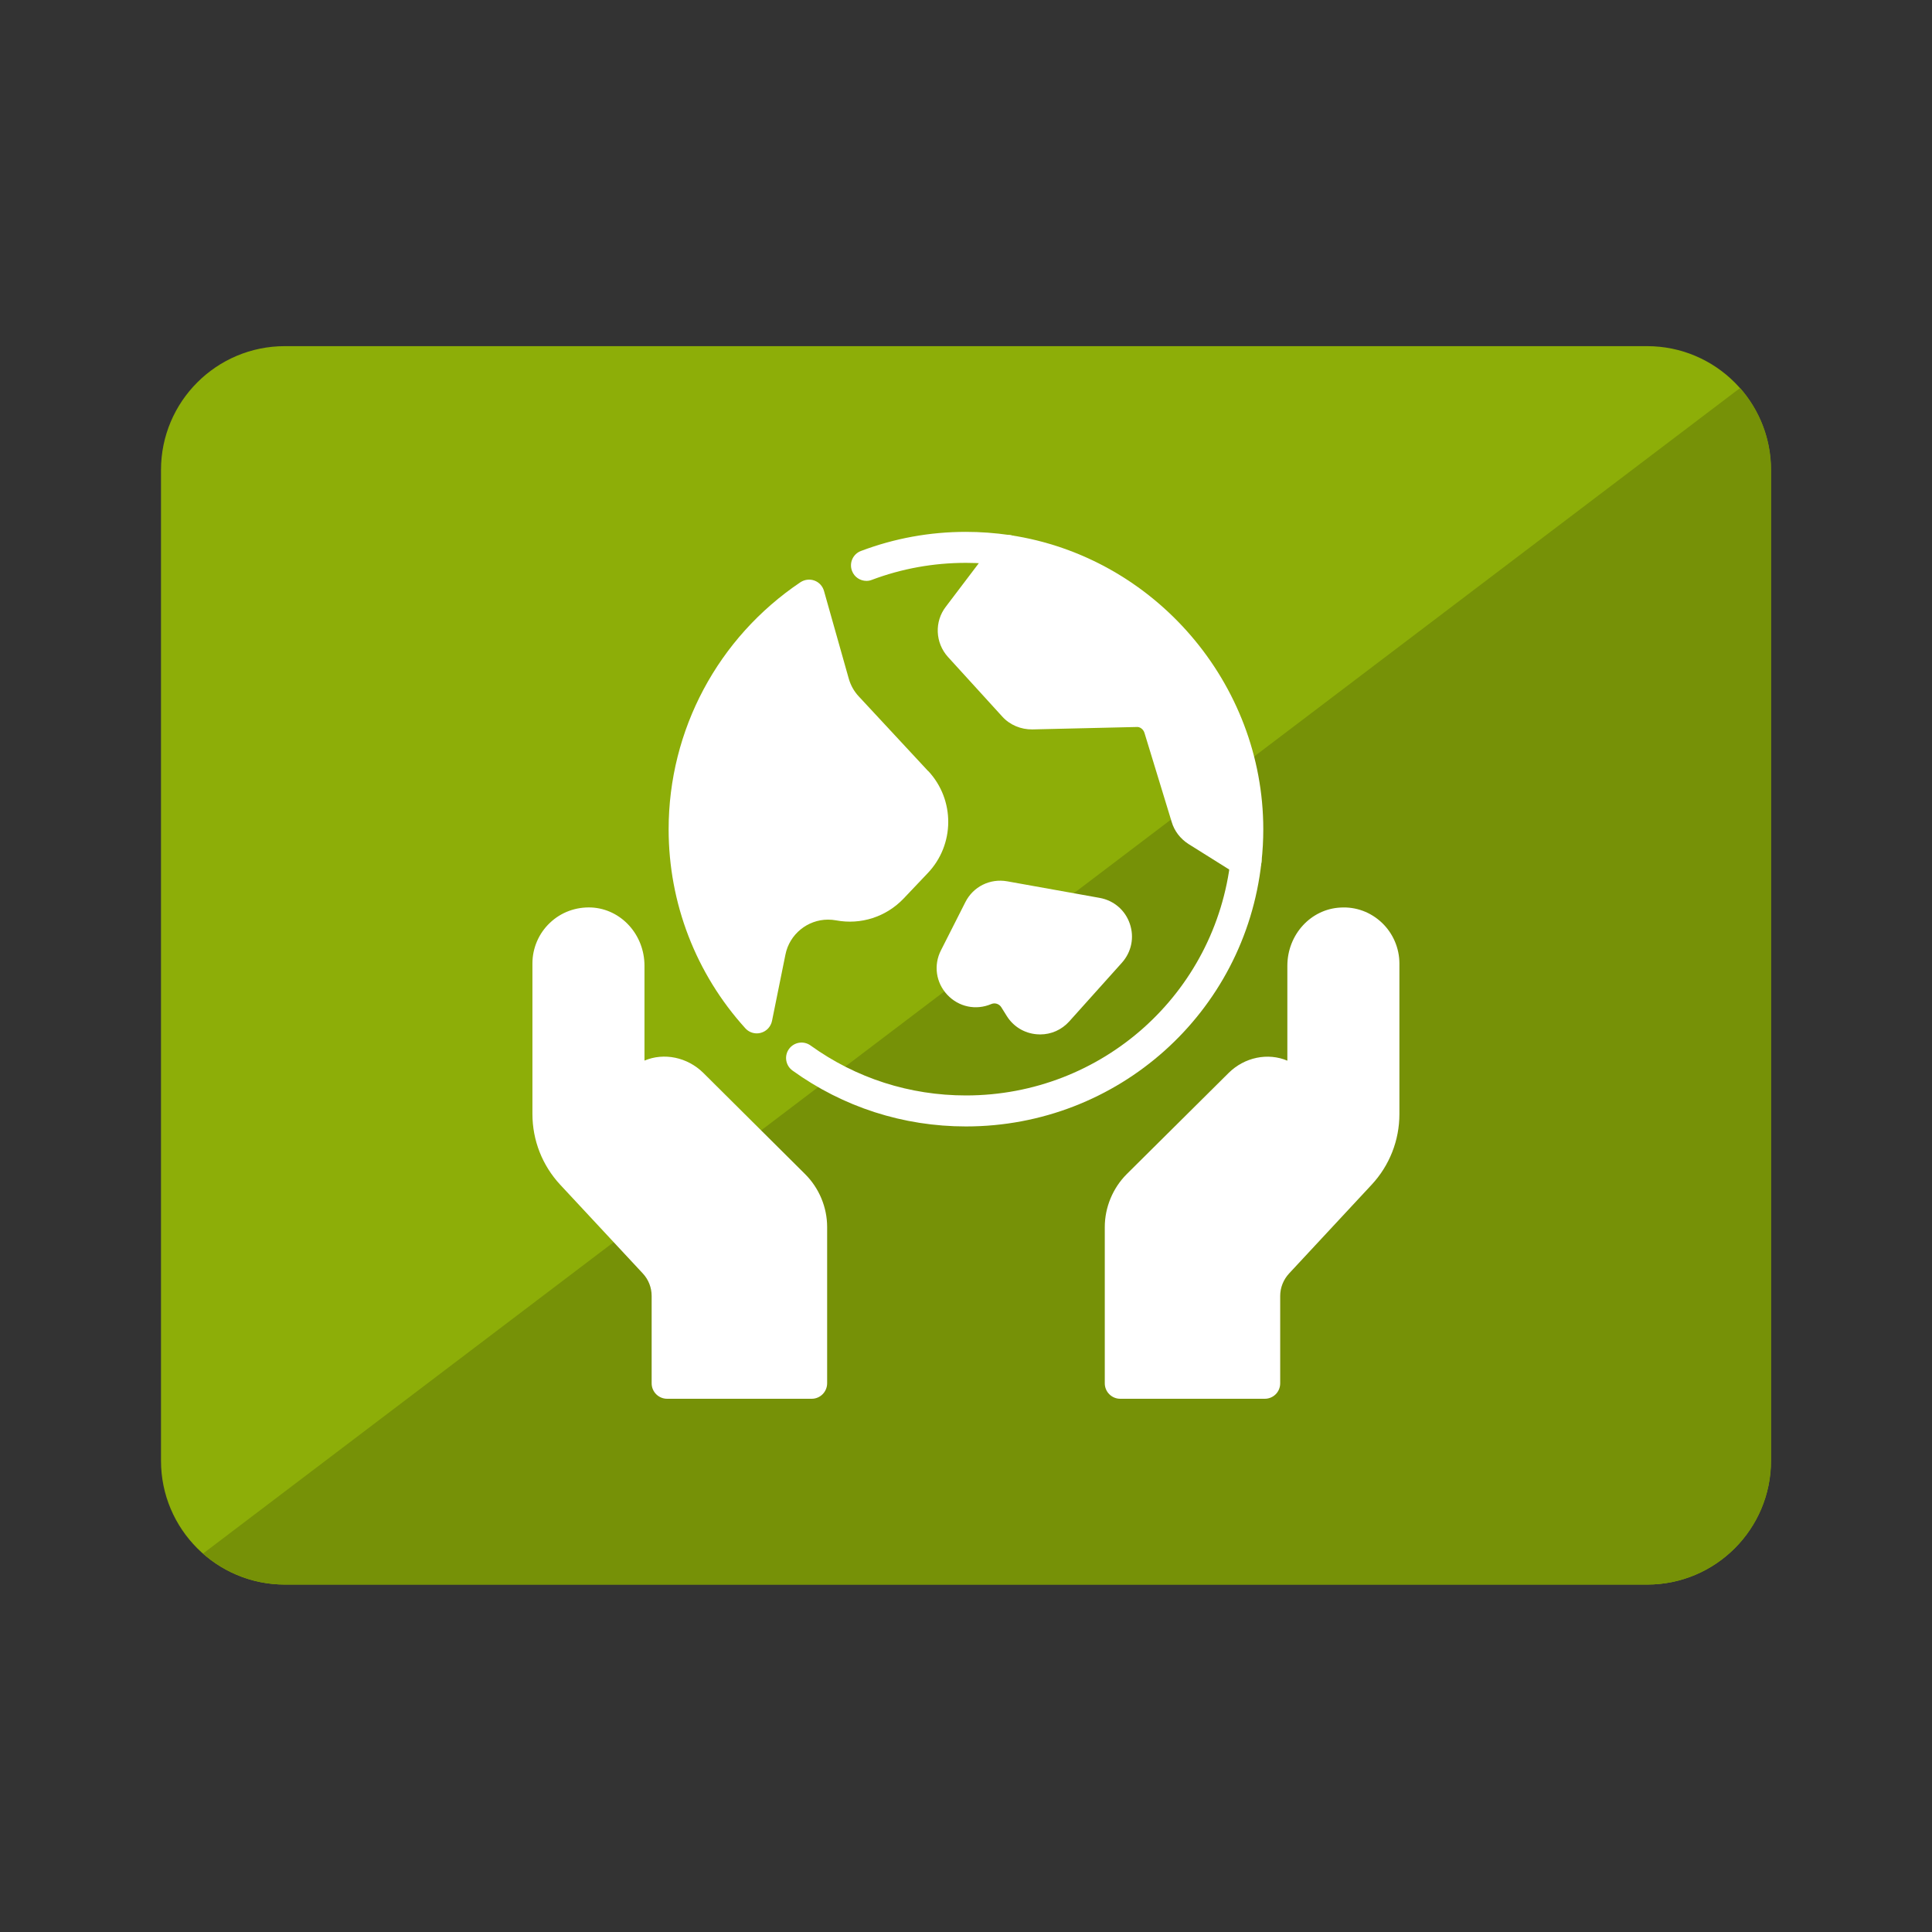
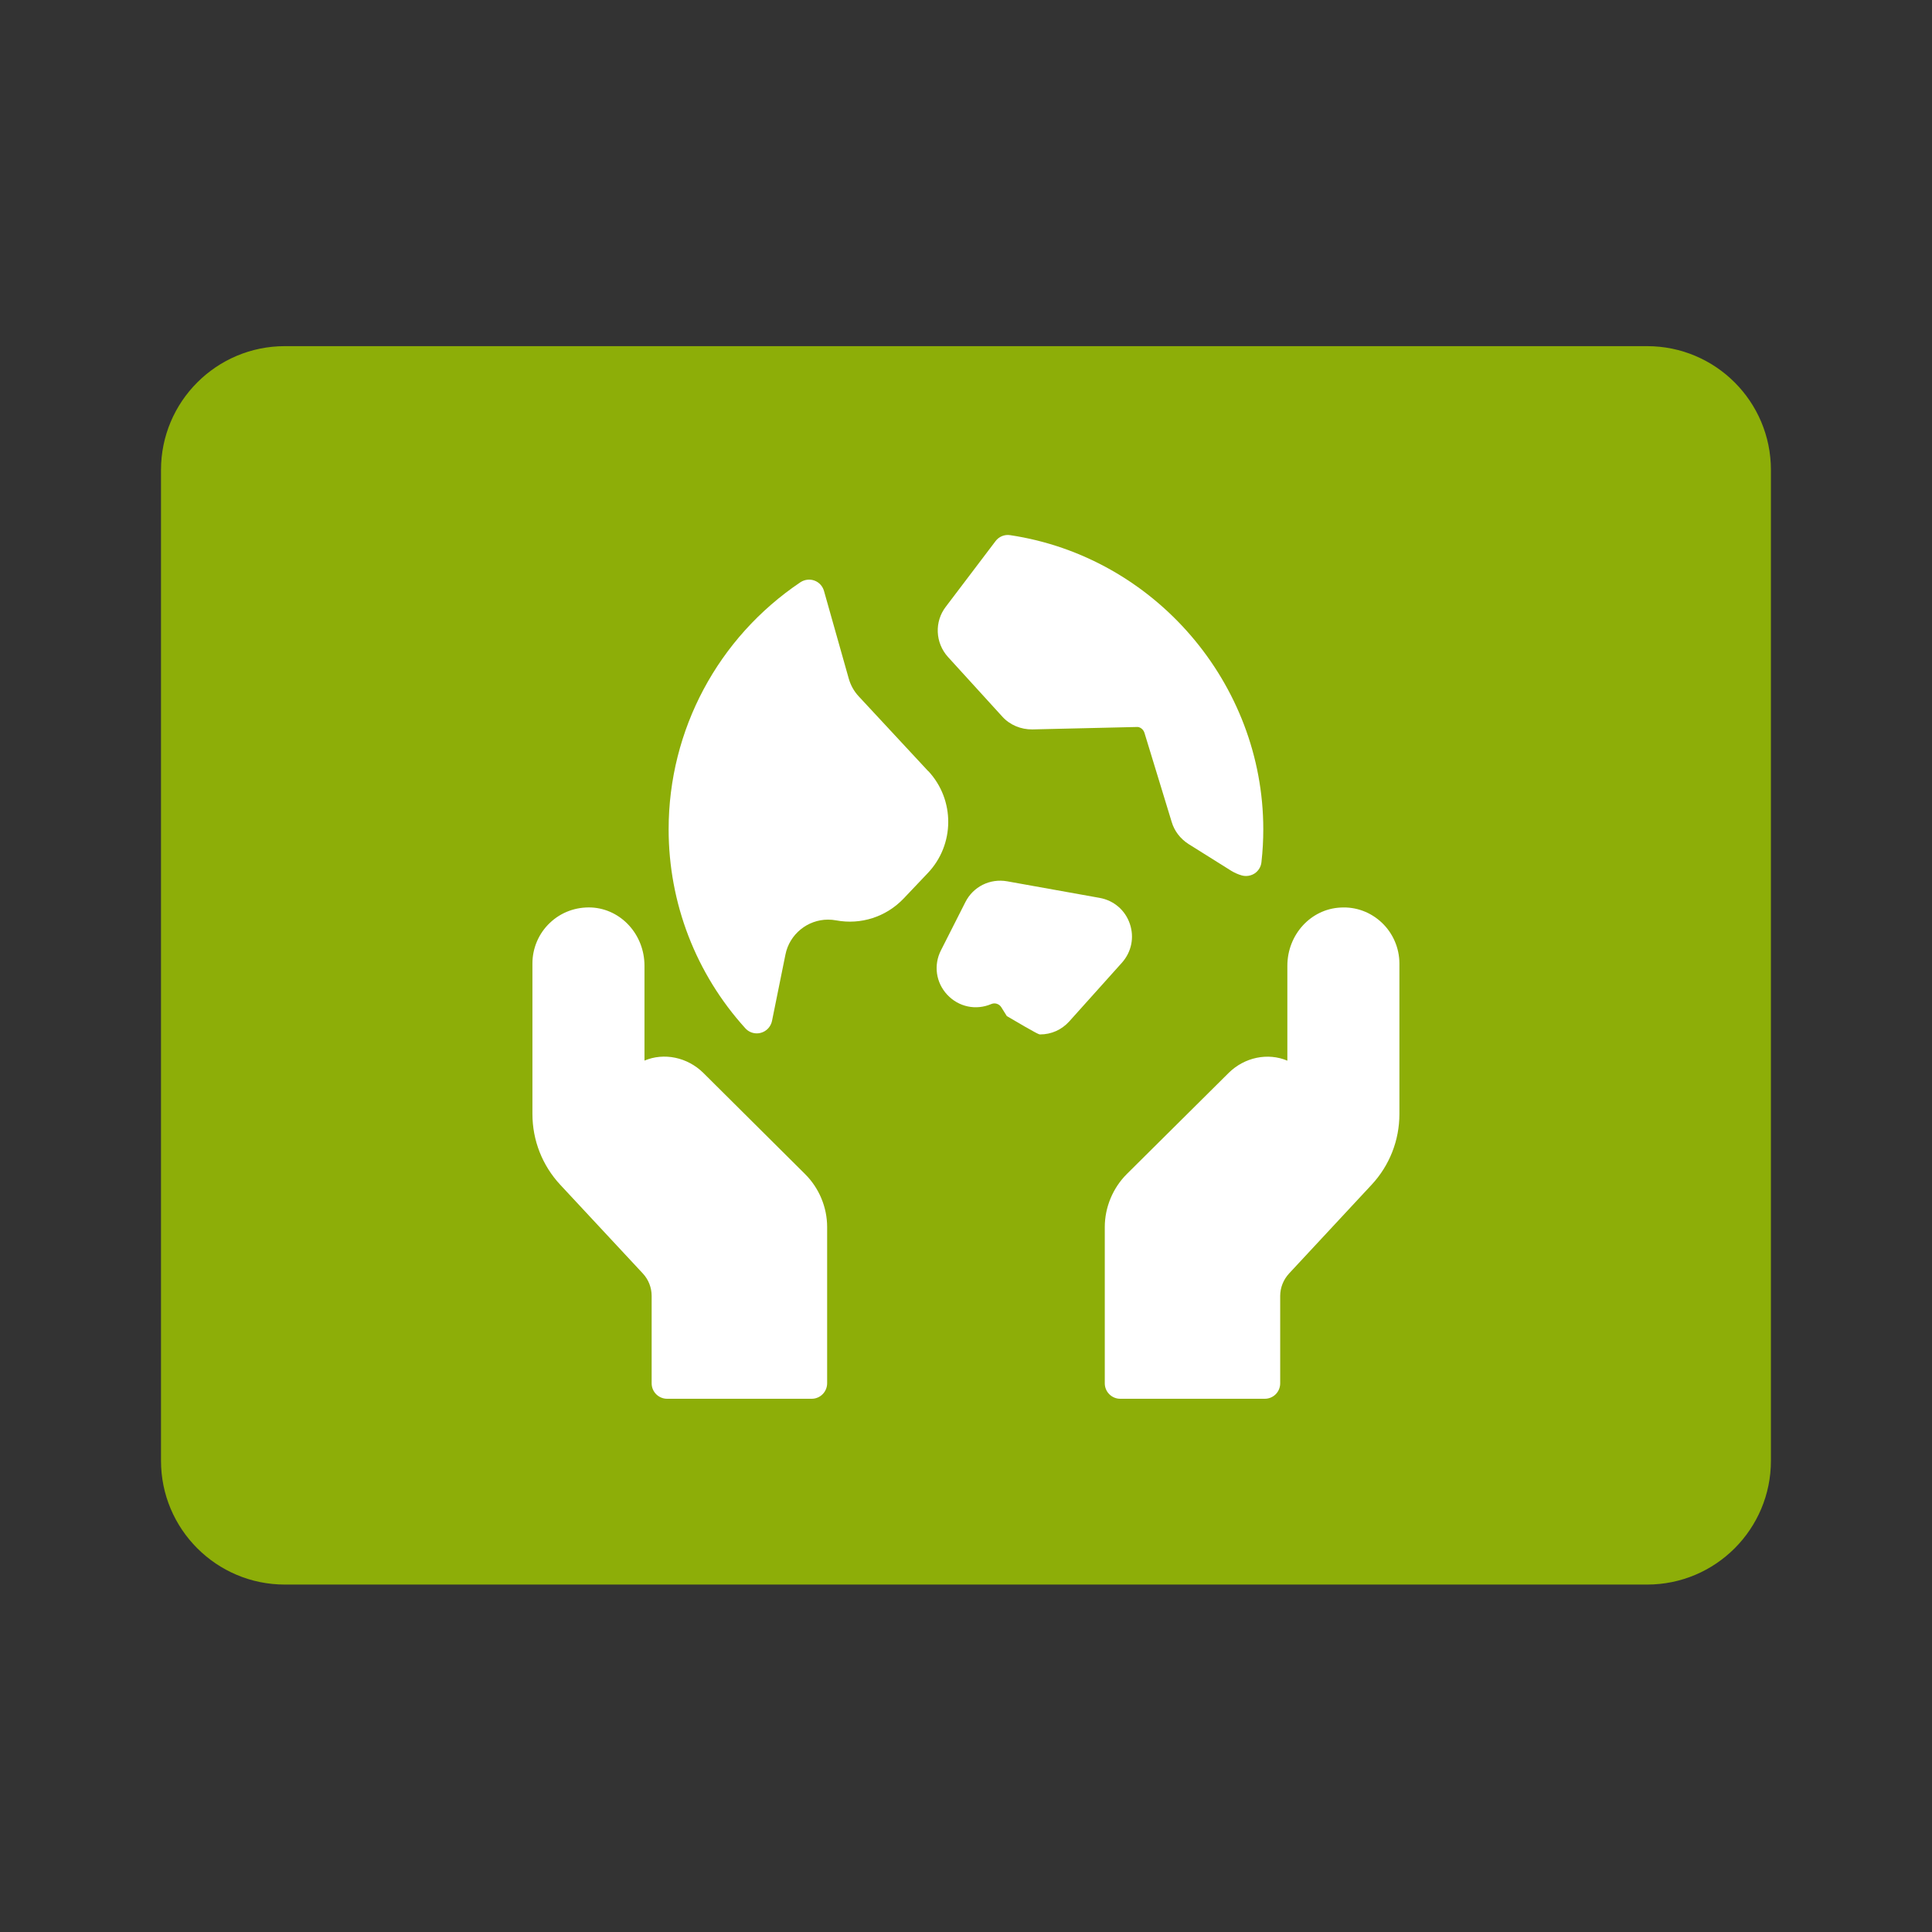
<svg xmlns="http://www.w3.org/2000/svg" width="24" height="24" viewBox="0 0 24 24" fill="none">
  <rect x="0" y="0" width="24" height="24" fill="#333333" stroke="none" />
  <path d="M20.461 4.3H3.538C2.689 4.3 2 4.989 2 5.838V18.146C2 18.995 2.689 19.684 3.538 19.684H20.461C21.311 19.684 21.999 18.995 21.999 18.146V5.838C21.999 4.989 21.311 4.3 20.461 4.3Z" fill="#8DAE08" />
-   <path d="M20.462 19.684H3.54C3.149 19.684 2.793 19.538 2.522 19.299L21.616 4.82C21.855 5.092 22.001 5.448 22.001 5.838V18.145C22.001 18.995 21.312 19.684 20.462 19.684Z" fill="#769107" />
  <path d="M8.741 15.204C8.687 15.204 8.634 15.182 8.596 15.139L7.776 14.197C7.626 14.025 7.578 13.793 7.646 13.576C7.678 13.474 7.787 13.418 7.888 13.45C7.989 13.482 8.045 13.59 8.013 13.691C7.985 13.78 8.005 13.875 8.066 13.944L8.886 14.886C8.955 14.966 8.947 15.088 8.867 15.157C8.83 15.189 8.786 15.204 8.741 15.204Z" fill="white" />
  <path d="M10.083 17.376H8.288C8.181 17.376 8.095 17.29 8.095 17.184V16.099C8.095 15.995 8.056 15.895 7.985 15.819L6.96 14.718C6.737 14.478 6.614 14.166 6.614 13.838V11.968C6.614 11.778 6.693 11.594 6.831 11.464C6.971 11.331 7.154 11.265 7.347 11.273C7.717 11.292 8.006 11.611 8.006 11.997V13.175C8.248 13.073 8.539 13.132 8.738 13.329L10.001 14.585C10.175 14.758 10.275 14.997 10.275 15.242V17.183C10.275 17.29 10.189 17.376 10.083 17.376Z" fill="white" />
-   <path d="M15.259 15.204C15.214 15.204 15.169 15.189 15.133 15.157C15.053 15.088 15.044 14.966 15.114 14.886L15.934 13.944C15.995 13.874 16.015 13.78 15.987 13.691C15.955 13.591 16.011 13.482 16.112 13.45C16.213 13.418 16.321 13.474 16.354 13.576C16.422 13.793 16.374 14.026 16.224 14.197L15.404 15.139C15.366 15.182 15.313 15.204 15.259 15.204Z" fill="white" />
  <path d="M15.711 17.376H13.916C13.81 17.376 13.724 17.29 13.724 17.184V15.243C13.724 14.998 13.824 14.758 13.997 14.585L15.261 13.33C15.46 13.132 15.751 13.074 15.992 13.176V11.998C15.992 11.611 16.282 11.293 16.651 11.274C16.845 11.262 17.028 11.331 17.168 11.464C17.305 11.595 17.384 11.779 17.384 11.969V13.839C17.384 14.166 17.261 14.479 17.038 14.718L16.014 15.819C15.943 15.896 15.903 15.995 15.903 16.099V17.184C15.903 17.291 15.818 17.376 15.711 17.376Z" fill="white" />
-   <path d="M12 13.993C11.22 13.993 10.475 13.753 9.845 13.299C9.759 13.237 9.739 13.117 9.801 13.031C9.863 12.945 9.984 12.925 10.07 12.988C10.634 13.394 11.301 13.608 12 13.608C13.689 13.608 15.102 12.345 15.288 10.669C15.299 10.564 15.395 10.489 15.5 10.499C15.606 10.511 15.682 10.606 15.67 10.712C15.464 12.583 13.886 13.993 12 13.993Z" fill="white" />
-   <path d="M10.764 7.216C10.686 7.216 10.613 7.169 10.584 7.092C10.546 6.992 10.596 6.881 10.696 6.844C11.112 6.687 11.55 6.607 11.999 6.607C12.178 6.607 12.357 6.62 12.546 6.647C12.652 6.662 12.725 6.759 12.71 6.864C12.695 6.97 12.598 7.043 12.493 7.028C12.321 7.004 12.159 6.992 11.999 6.992C11.597 6.992 11.203 7.063 10.831 7.203C10.809 7.212 10.786 7.216 10.764 7.216L10.764 7.216Z" fill="white" />
-   <path d="M14.035 11.475C13.977 11.306 13.837 11.186 13.661 11.154L12.512 10.948C12.298 10.91 12.089 11.014 11.992 11.207L11.689 11.805C11.595 11.989 11.626 12.206 11.767 12.357C11.908 12.508 12.122 12.554 12.313 12.473C12.359 12.453 12.412 12.47 12.439 12.513L12.507 12.622C12.589 12.753 12.725 12.835 12.878 12.848C12.892 12.849 12.907 12.85 12.921 12.85C13.059 12.85 13.188 12.793 13.282 12.689L13.937 11.959C14.056 11.825 14.093 11.645 14.035 11.475L14.035 11.475Z" fill="white" />
+   <path d="M14.035 11.475C13.977 11.306 13.837 11.186 13.661 11.154L12.512 10.948C12.298 10.91 12.089 11.014 11.992 11.207L11.689 11.805C11.595 11.989 11.626 12.206 11.767 12.357C11.908 12.508 12.122 12.554 12.313 12.473C12.359 12.453 12.412 12.47 12.439 12.513L12.507 12.622C12.892 12.849 12.907 12.85 12.921 12.85C13.059 12.85 13.188 12.793 13.282 12.689L13.937 11.959C14.056 11.825 14.093 11.645 14.035 11.475L14.035 11.475Z" fill="white" />
  <path d="M12.549 6.648C12.478 6.637 12.409 6.666 12.367 6.722L11.75 7.536C11.606 7.722 11.617 7.985 11.776 8.161L12.451 8.902C12.546 9.007 12.684 9.063 12.825 9.061L14.115 9.031C14.162 9.025 14.204 9.061 14.217 9.104L14.555 10.21C14.588 10.322 14.661 10.418 14.763 10.484L15.296 10.818C15.336 10.842 15.38 10.862 15.426 10.875C15.443 10.88 15.461 10.882 15.479 10.882C15.516 10.882 15.554 10.871 15.586 10.85C15.633 10.818 15.664 10.768 15.67 10.711C15.686 10.571 15.693 10.434 15.693 10.302C15.693 8.488 14.342 6.917 12.549 6.648Z" fill="white" />
  <path d="M11.53 9.579L10.667 8.65C10.609 8.588 10.566 8.511 10.543 8.428L10.236 7.341C10.219 7.281 10.175 7.233 10.117 7.212C10.059 7.191 9.995 7.199 9.943 7.233C8.918 7.922 8.306 9.069 8.306 10.302C8.306 11.219 8.645 12.097 9.259 12.774C9.296 12.815 9.348 12.837 9.401 12.837C9.418 12.837 9.435 12.835 9.452 12.83C9.522 12.811 9.575 12.754 9.59 12.683L9.757 11.858C9.807 11.607 10.03 11.424 10.286 11.424C10.32 11.424 10.354 11.427 10.386 11.433C10.694 11.491 11.008 11.39 11.226 11.161L11.523 10.848C11.862 10.494 11.865 9.936 11.531 9.578L11.53 9.579Z" fill="white" />
</svg>